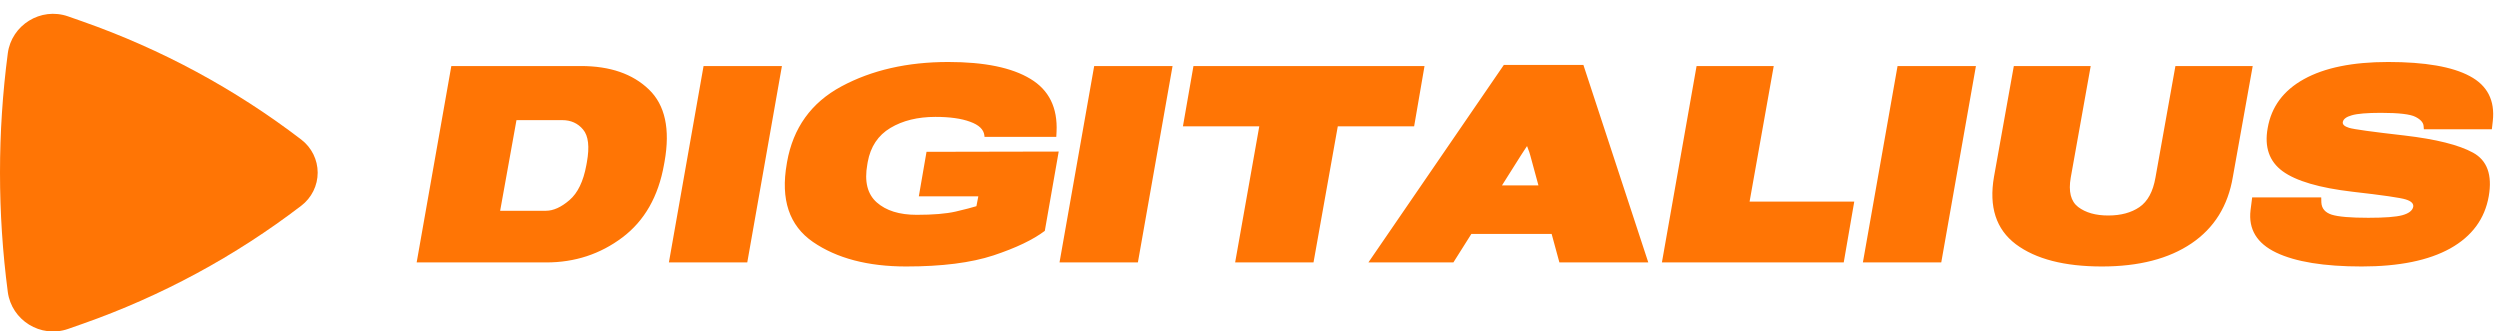
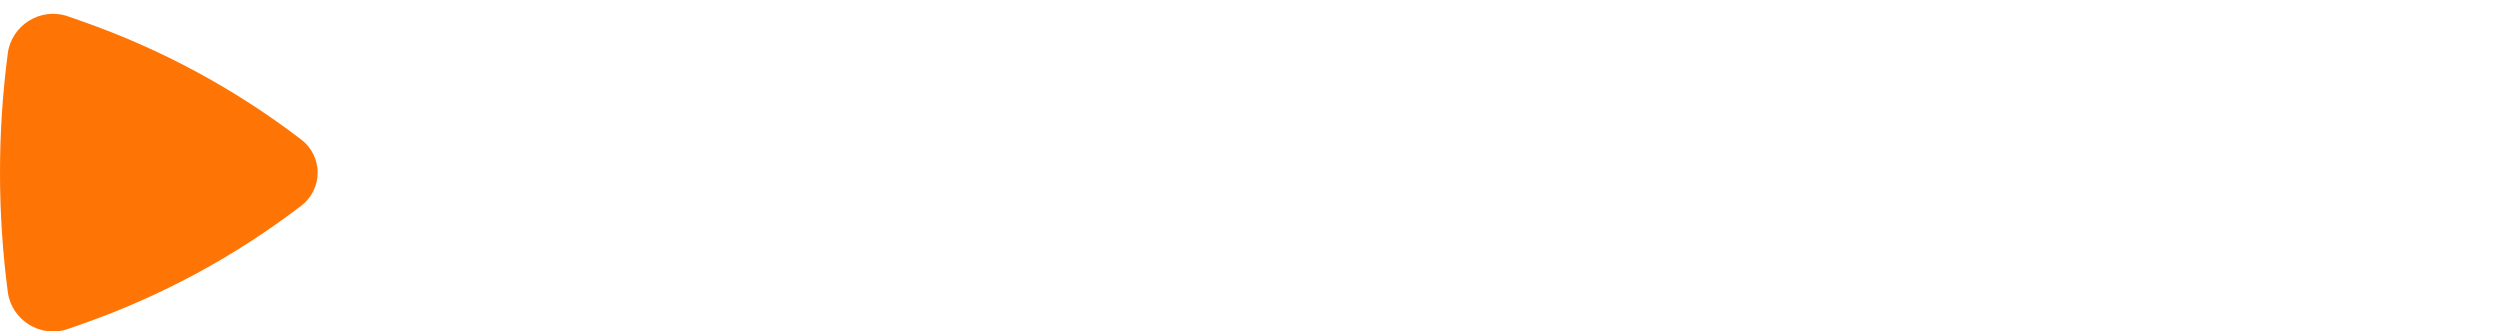
<svg xmlns="http://www.w3.org/2000/svg" width="181" height="24" viewBox="0 0 181 24" fill="none">
-   <path d="M30.166 19L32.676 4.781H42.06C44.17 4.781 45.81 5.348 46.982 6.48C48.154 7.607 48.532 9.345 48.115 11.695L48.076 11.91C47.666 14.228 46.66 15.989 45.059 17.193C43.457 18.398 41.621 19 39.551 19H30.166ZM36.211 15.26H39.522C40.062 15.26 40.632 15.003 41.23 14.488C41.829 13.974 42.236 13.131 42.451 11.959L42.49 11.744C42.692 10.624 42.601 9.837 42.217 9.381C41.839 8.925 41.335 8.697 40.703 8.697H37.393L36.211 15.26ZM48.428 19L50.938 4.781H56.611L54.102 19H48.428ZM56.963 11.852L56.982 11.734C57.419 9.26 58.73 7.434 60.918 6.256C63.112 5.077 65.69 4.488 68.652 4.488C71.276 4.488 73.258 4.895 74.6 5.709C75.947 6.516 76.579 7.796 76.494 9.547L76.475 9.908H71.279L71.269 9.801C71.217 9.371 70.872 9.042 70.234 8.814C69.603 8.58 68.766 8.463 67.725 8.463C66.442 8.463 65.355 8.73 64.463 9.264C63.571 9.798 63.024 10.621 62.822 11.734L62.793 11.91C62.572 13.141 62.8 14.055 63.477 14.654C64.154 15.253 65.117 15.553 66.367 15.553C67.559 15.553 68.499 15.475 69.189 15.318C69.88 15.156 70.381 15.025 70.693 14.928L70.83 14.215H66.523L67.08 10.992L76.65 10.973L75.644 16.715C74.792 17.359 73.551 17.952 71.924 18.492C70.296 19.026 68.19 19.293 65.606 19.293C62.832 19.293 60.583 18.701 58.857 17.516C57.139 16.331 56.507 14.443 56.963 11.852ZM76.709 19L79.219 4.781H84.893L82.383 19H76.709ZM85.644 9.146L86.406 4.781H103.135L102.383 9.146H96.856L95.098 19H89.424L91.172 9.146H85.644ZM99.072 19L108.877 4.703H114.639L119.336 19H112.9L110.791 11.246C110.739 11.057 110.693 10.921 110.654 10.836C110.622 10.745 110.592 10.663 110.566 10.592H110.547C110.501 10.663 110.449 10.742 110.391 10.826C110.339 10.911 110.247 11.051 110.117 11.246L105.225 19H99.072ZM103.545 16.939L105.703 13.424H114.678L115.557 16.939H103.545ZM120.322 19L122.832 4.781H128.418L126.67 14.596H134.248L133.486 19H120.322ZM134.873 19L137.383 4.781H143.057L140.547 19H134.873ZM144.365 12.799L145.801 4.781H151.367L149.922 12.857C149.746 13.867 149.925 14.576 150.459 14.986C150.999 15.396 151.725 15.602 152.637 15.602C153.548 15.602 154.3 15.4 154.893 14.996C155.492 14.586 155.879 13.873 156.055 12.857L157.5 4.781H163.096L161.66 12.799C161.309 14.902 160.309 16.51 158.662 17.623C157.015 18.736 154.854 19.293 152.178 19.293C149.463 19.293 147.386 18.756 145.947 17.682C144.515 16.601 143.988 14.973 144.365 12.799ZM162.939 15.221L163.057 14.293H168.057L168.066 14.654C168.086 15.091 168.337 15.387 168.818 15.543C169.3 15.693 170.182 15.768 171.465 15.768C172.643 15.768 173.464 15.706 173.926 15.582C174.395 15.452 174.658 15.25 174.717 14.977C174.756 14.742 174.577 14.563 174.18 14.44C173.789 14.316 172.507 14.13 170.332 13.883C167.93 13.603 166.24 13.108 165.264 12.398C164.294 11.689 163.932 10.647 164.18 9.273C164.447 7.73 165.322 6.549 166.807 5.729C168.298 4.902 170.329 4.488 172.9 4.488C175.576 4.488 177.549 4.83 178.818 5.514C180.088 6.191 180.641 7.271 180.479 8.756L180.41 9.361H175.488L175.469 9.127C175.449 8.873 175.254 8.652 174.883 8.463C174.512 8.268 173.675 8.17 172.373 8.17C171.37 8.17 170.671 8.229 170.273 8.346C169.876 8.456 169.658 8.619 169.619 8.834C169.587 9.01 169.736 9.15 170.068 9.254C170.4 9.358 171.742 9.544 174.092 9.811C176.37 10.078 178.021 10.491 179.043 11.051C180.072 11.611 180.452 12.662 180.186 14.205C179.899 15.846 178.971 17.105 177.402 17.984C175.833 18.857 173.695 19.293 170.986 19.293C168.265 19.293 166.201 18.958 164.795 18.287C163.395 17.616 162.777 16.594 162.939 15.221Z" fill="#FF7505" />
  <path d="M21.812 14.894C22.182 14.611 22.481 14.248 22.687 13.833C22.893 13.418 23 12.962 23 12.5C23 12.038 22.893 11.582 22.687 11.167C22.481 10.752 22.182 10.389 21.812 10.106C17.026 6.444 11.681 3.557 5.977 1.554L4.935 1.188C2.942 0.489 0.835 1.821 0.565 3.857C-0.188 9.595 -0.188 15.405 0.565 21.143C0.837 23.179 2.942 24.512 4.935 23.812L5.977 23.446C11.681 21.443 17.026 18.556 21.812 14.894Z" fill="#FF7505" />
</svg>